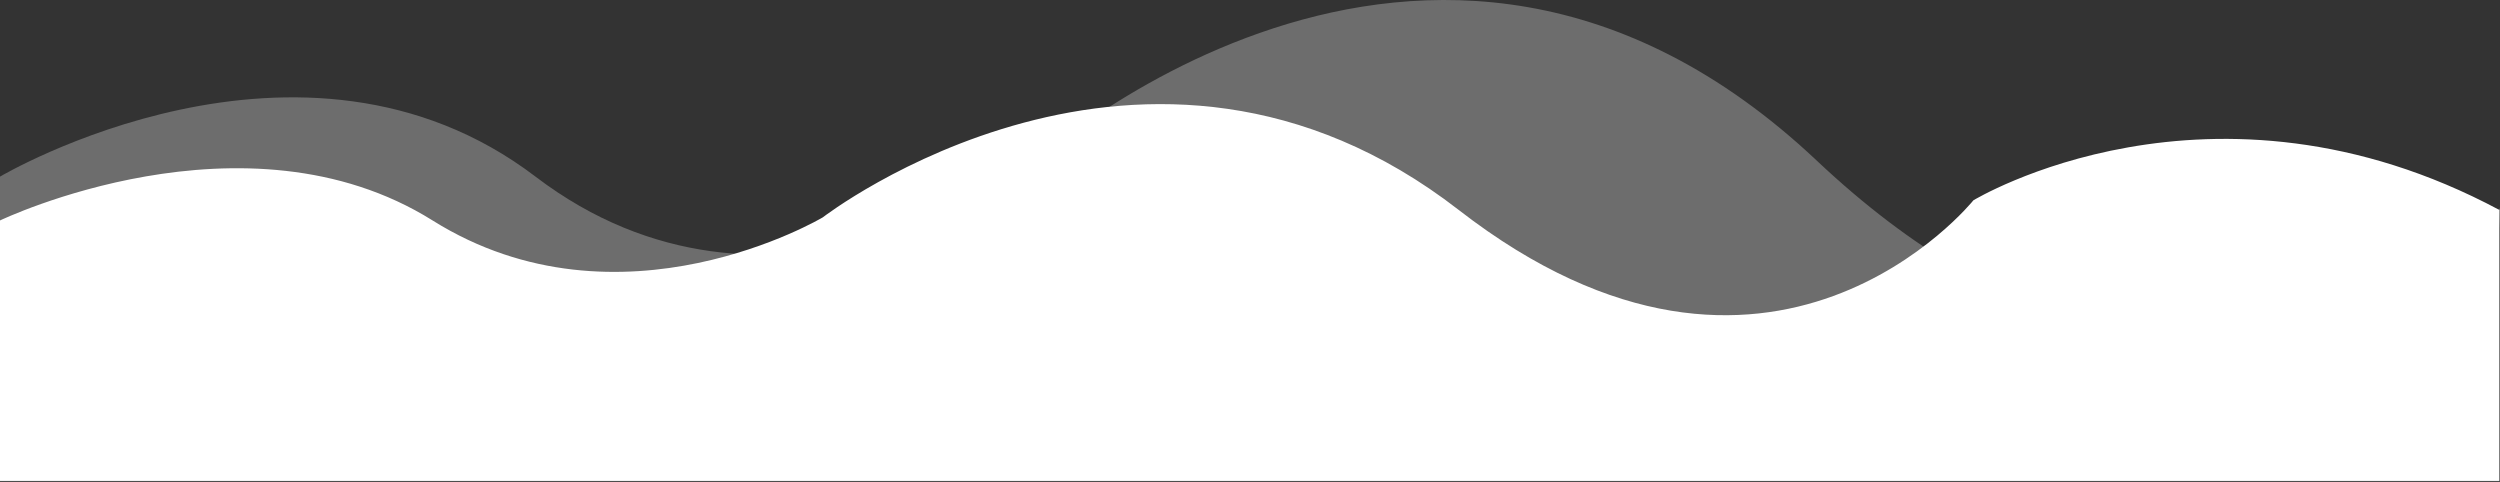
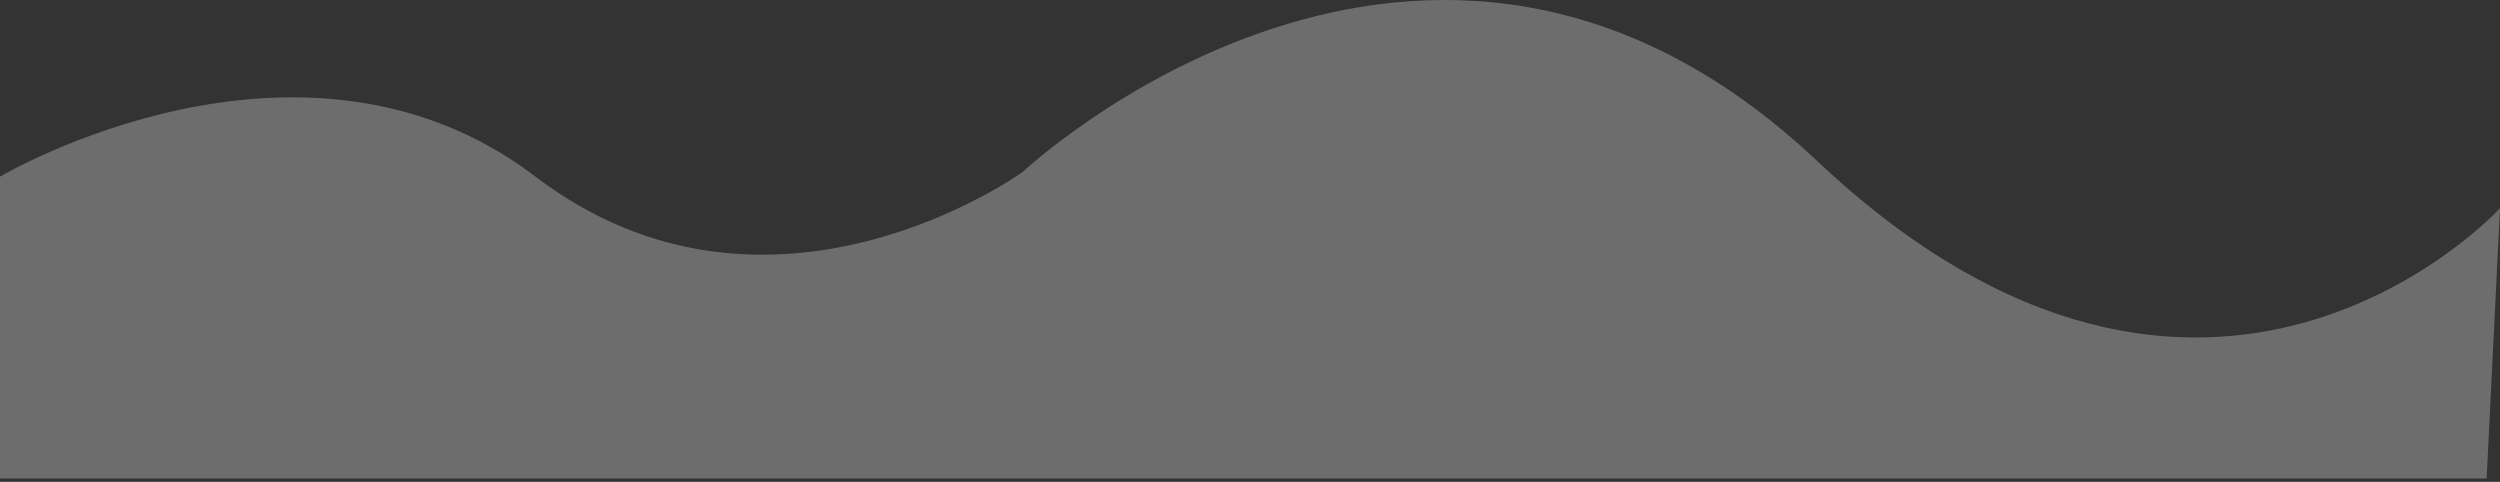
<svg xmlns="http://www.w3.org/2000/svg" viewBox="0 0 1873 361">
  <rect x="0" y="0" width="1873" height="361" fill="#333333" stroke="none" />
  <g fill="#FFF" fill-rule="evenodd">
    <path d="M0 132.327s225.567-133.66 401.2 0 365.075-3.564 365.075-3.564 302.462-284.041 594.89-8.39C1653.593 396.025 1873 156 1873 156l-10 202.5H0V132.327z" opacity=".285" />
-     <path d="M0 165.171s183.447-88.049 324.1 0c140.654 88.049 292.367-2.348 292.367-2.348s242.224-187.114 476.413-5.527c234.189 181.587 385.582-7.217 385.582-7.217s177.981-108.215 394.067 7.217v203.003H0V165.171z" />
  </g>
</svg>